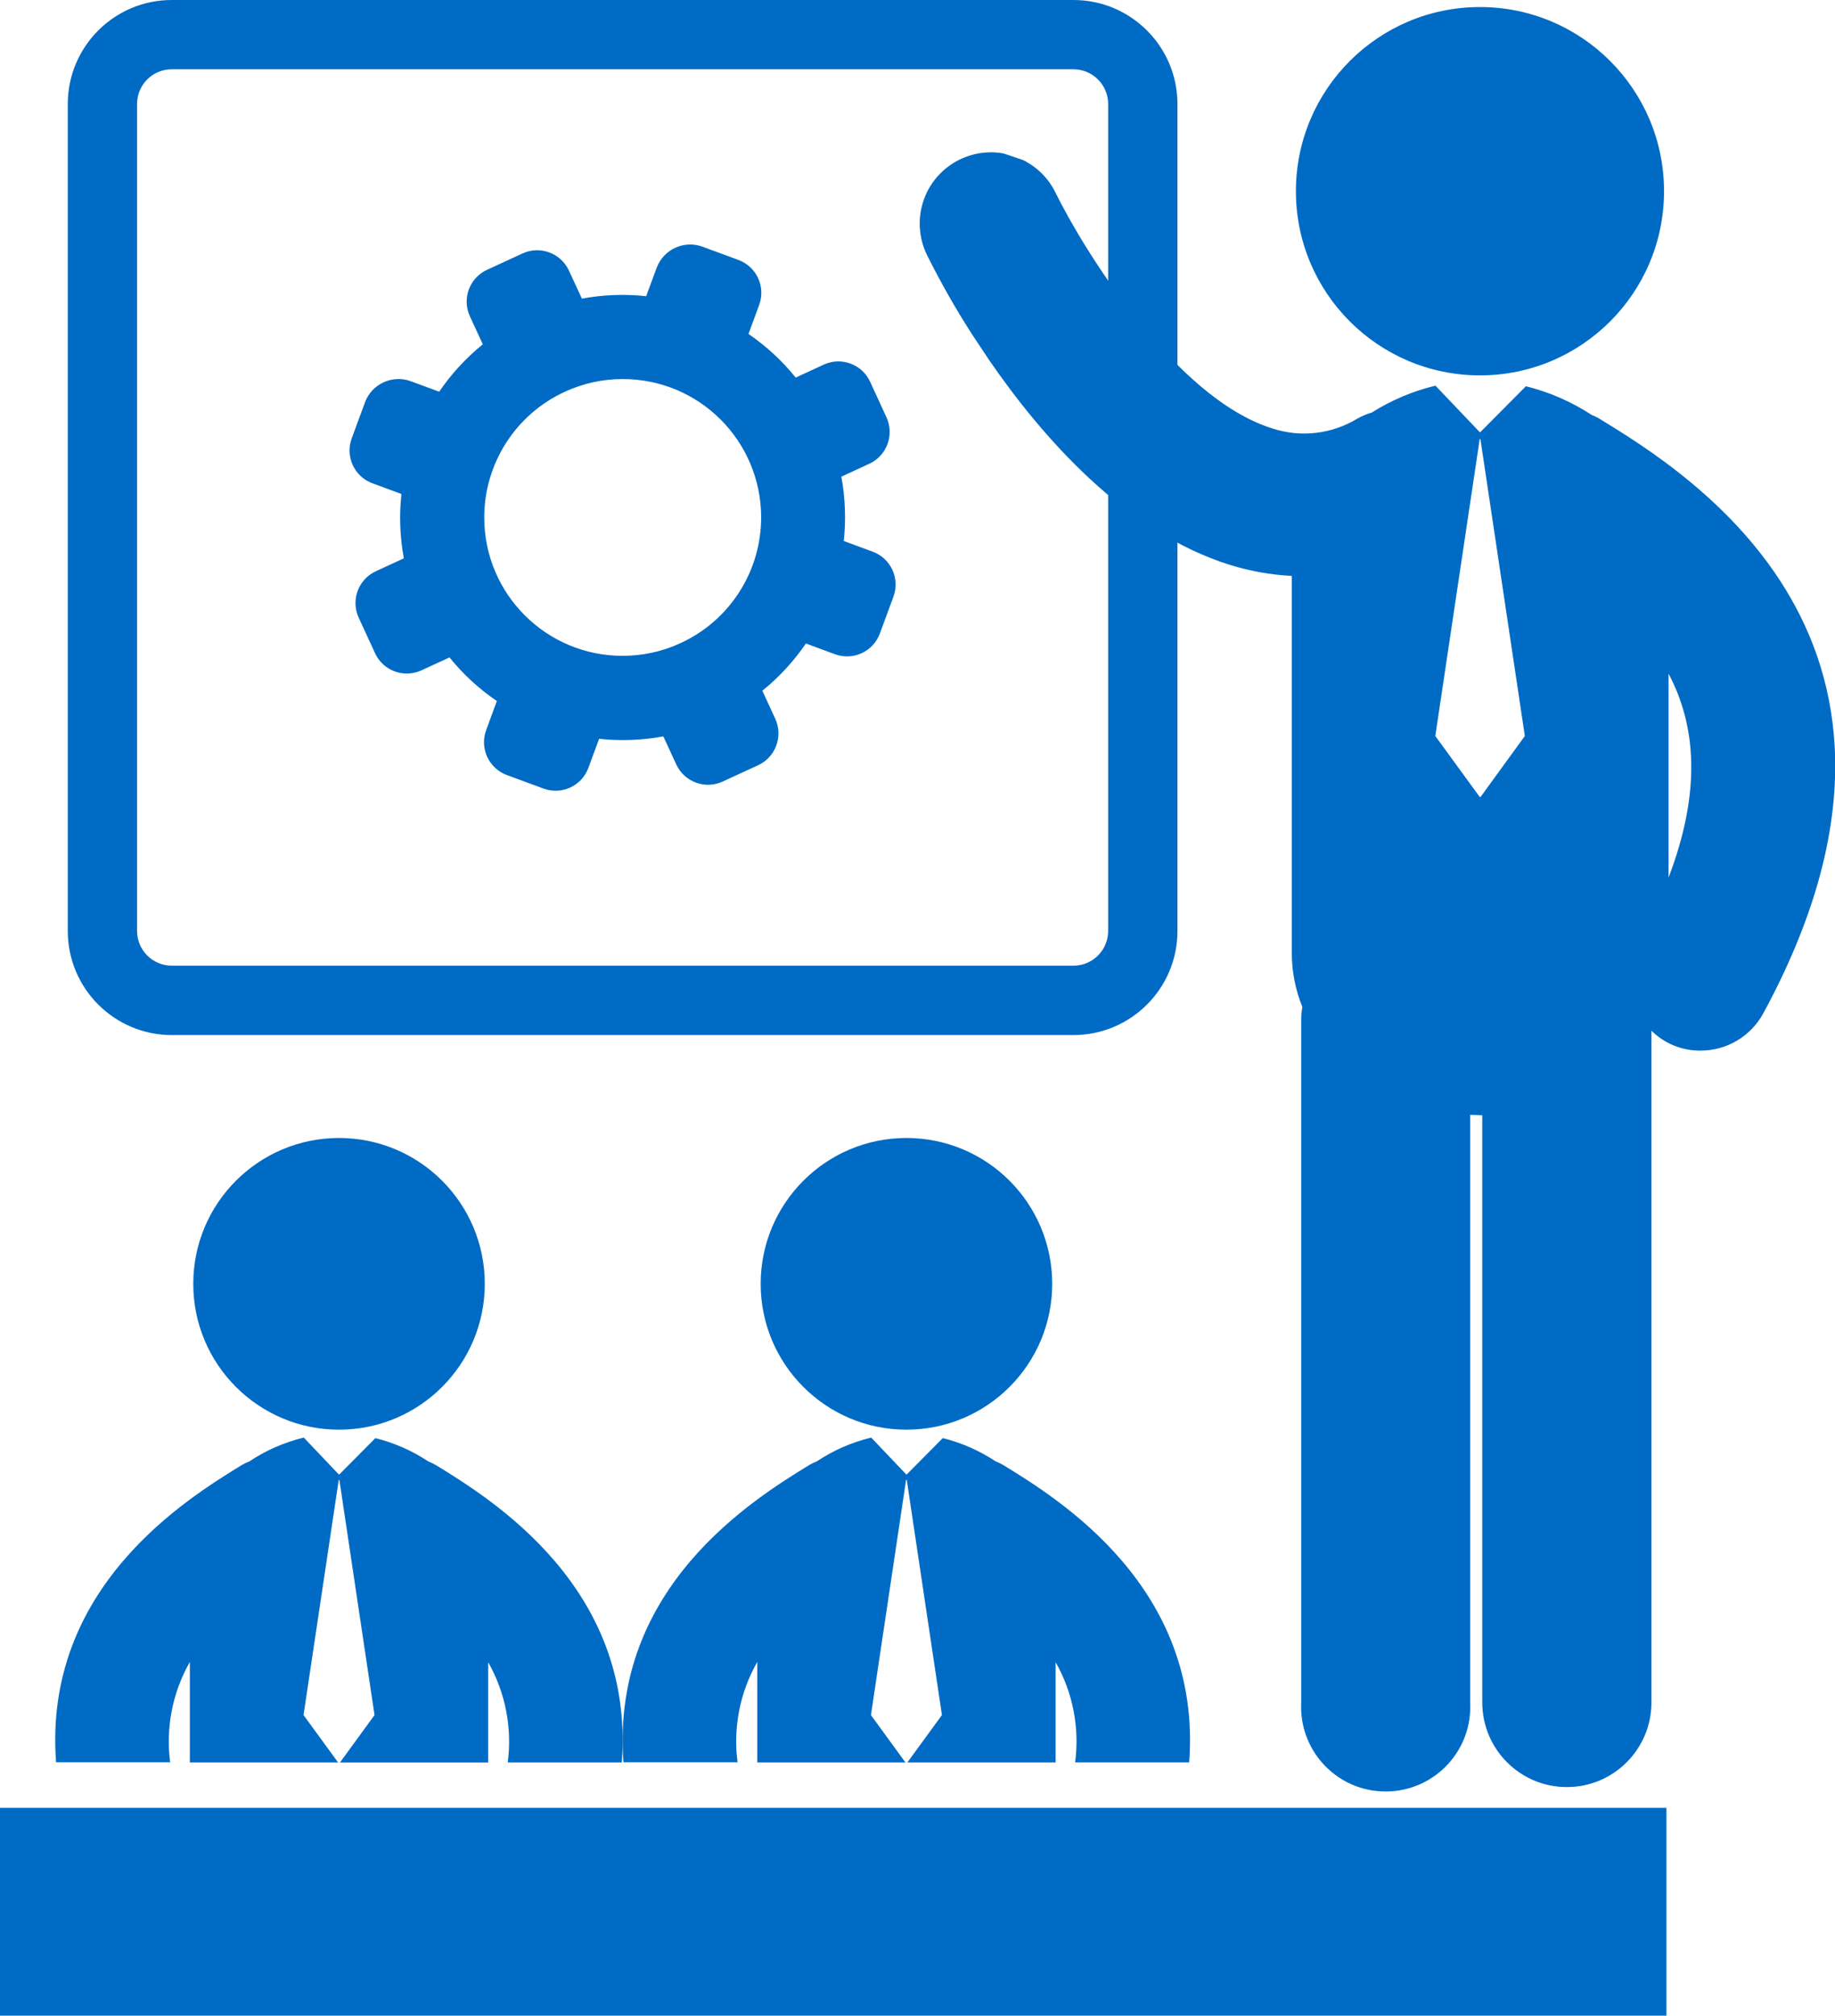
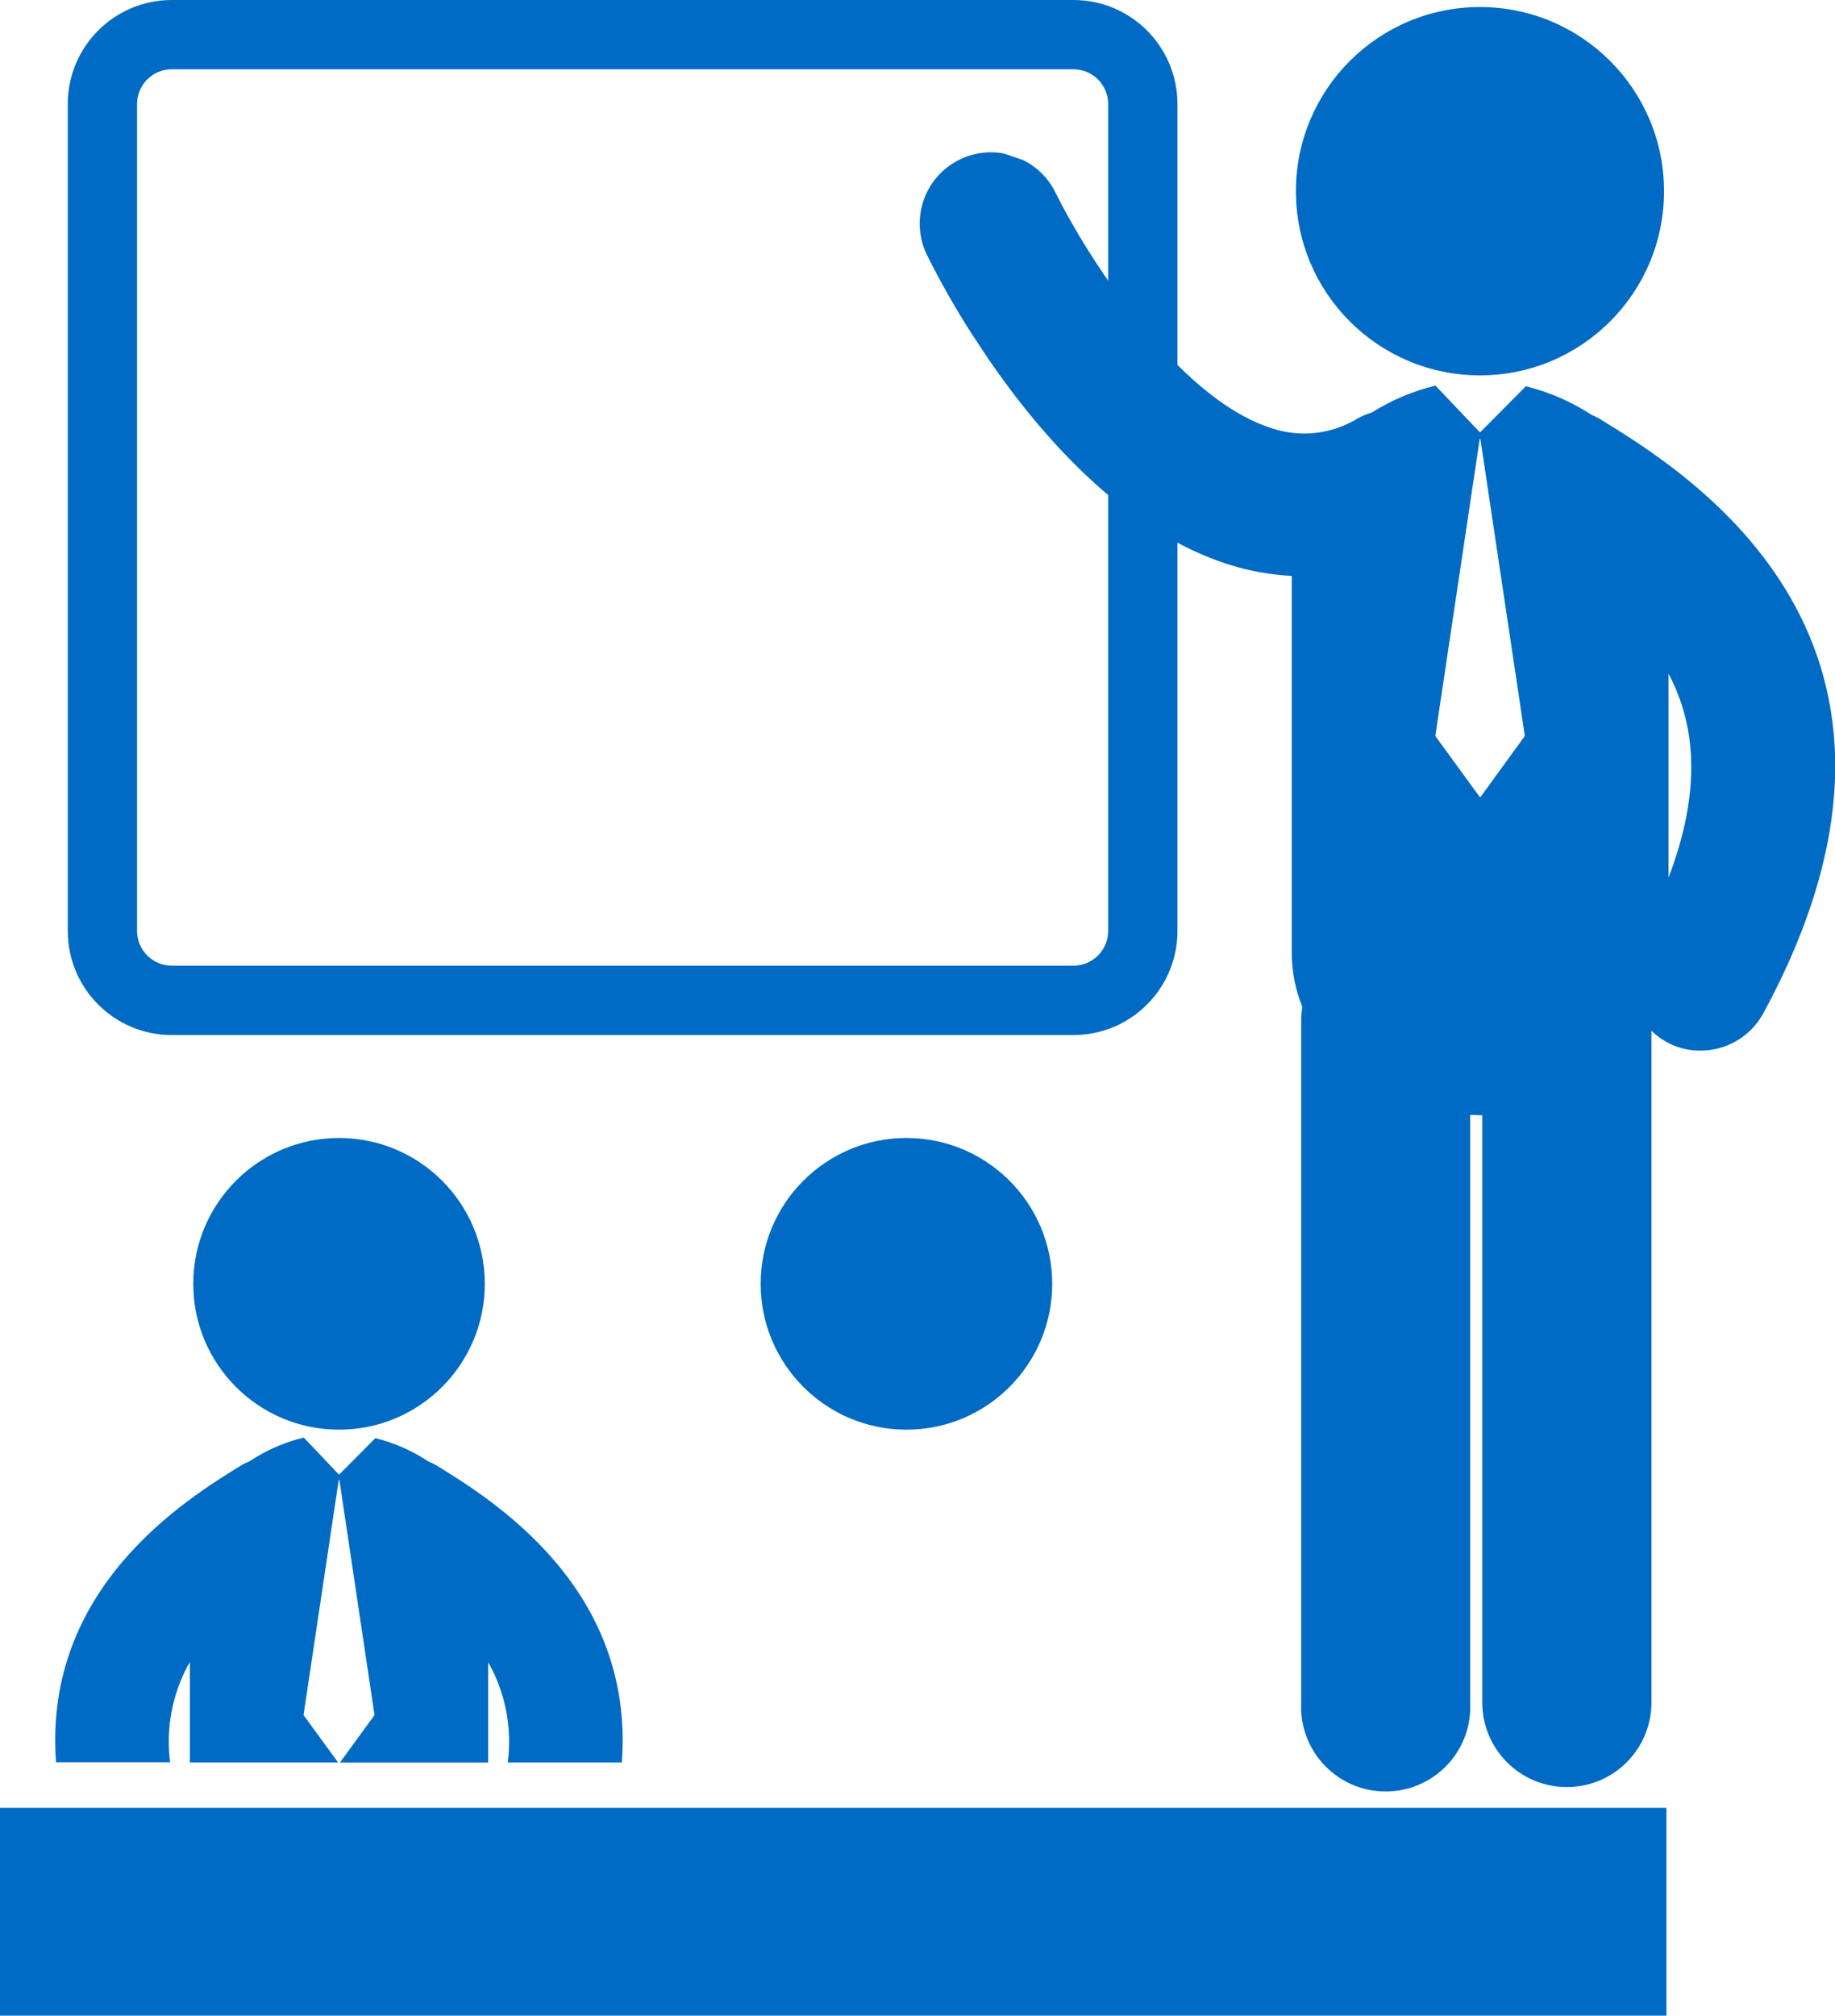
<svg xmlns="http://www.w3.org/2000/svg" version="1.1" id="Layer_1" x="0px" y="0px" width="54.234px" height="59.539px" viewBox="0 0 54.234 59.539" enable-background="new 0 0 54.234 59.539" xml:space="preserve">
  <g transform="translate(-5.504)">
    <g transform="translate(5.504 0)">
      <g transform="translate(27.182 0.208)">
        <g transform="translate(0 4.291)">
          <path fill="#006BC4" d="M20.077,7.861c-0.07-0.039-0.144-0.074-0.218-0.105c-0.596-0.389-1.253-0.675-1.943-0.846L16.56,8.274      l-1.314-1.379h-0.013c-0.662,0.16-1.293,0.427-1.869,0.79c-0.147,0.043-0.29,0.103-0.424,0.178      c-0.757,0.463-1.679,0.569-2.521,0.292C7.519,7.25,4.809,2.817,4.012,1.188C3.807,0.769,3.468,0.43,3.048,0.226L2.471,0.032      C1.325-0.169,0.233,0.596,0.032,1.742c-0.077,0.439-0.013,0.89,0.183,1.291C0.616,3.837,1.06,4.62,1.547,5.376l0.5,0.753      c1.559,2.269,4.022,5.088,7.11,6.054c0.597,0.187,1.215,0.297,1.84,0.33v11.13c0,0.548,0.105,1.092,0.312,1.6      c-0.019,0.105-0.029,0.211-0.033,0.318v20.225c-0.073,1.379,0.985,2.557,2.364,2.629c1.379,0.073,2.556-0.985,2.629-2.363      c0.004-0.089,0.004-0.178,0-0.266V28.431c0.1,0,0.199,0.012,0.3,0.012h0.058v17.345c0,1.381,1.119,2.5,2.5,2.5l0,0      c1.381,0,2.5-1.119,2.5-2.5V25.946c0.386,0.381,0.907,0.594,1.449,0.588c0.773,0.002,1.486-0.42,1.856-1.1      C30.876,14.481,22.748,9.495,20.077,7.861z M16.577,19.041h-0.026l-1.312-1.8l1.312-8.77h0.021l1.313,8.77L16.577,19.041z       M22.133,21.441v-6.04c0.803,1.517,0.983,3.449-0.004,6.032L22.133,21.441z" />
        </g>
        <g transform="translate(11.119)">
          <circle fill="#006BC4" cx="5.44" cy="5.44" r="5.44" />
        </g>
      </g>
      <g transform="translate(2.003)">
        <path fill="#006BC4" d="M29.727,30.574H3.071C1.375,30.572,0,29.196,0,27.5V3.071C0.002,1.375,1.375,0.001,3.071,0h26.655     c1.695,0.002,3.069,1.376,3.071,3.071V27.5C32.797,29.196,31.423,30.571,29.727,30.574z M3.071,2.047     c-0.565,0-1.023,0.459-1.023,1.024V27.5c0.001,0.565,0.458,1.023,1.023,1.024h26.655c0.565-0.001,1.022-0.459,1.023-1.024V3.071     c-0.001-0.565-0.459-1.023-1.024-1.024H3.071z" />
      </g>
      <g transform="translate(5.712 33.614)">
        <circle fill="#006BC4" cx="4.308" cy="4.308" r="4.308" />
      </g>
      <g transform="translate(1.634 42.466)">
        <path fill="#006BC4" d="M3.395,9.593C3.26,8.567,3.464,7.526,3.977,6.625v2.968h4.381L7.337,8.194l1.04-6.943h0.02l1.038,6.943     l-1.02,1.4h4.38v-2.96c0.509,0.897,0.712,1.937,0.577,2.959h3.372c0.387-5.169-3.852-7.774-5.492-8.781     c-0.072-0.042-0.146-0.077-0.224-0.108c-0.479-0.318-1.01-0.553-1.568-0.69l-1.073,1.08L7.347,0H7.336     c-0.57,0.138-1.112,0.375-1.6,0.701c-0.077,0.029-0.15,0.064-0.222,0.106C3.874,1.815-0.365,4.42,0.023,9.589h3.369L3.395,9.593z     " />
      </g>
      <g transform="translate(22.482 33.614)">
        <circle fill="#006BC4" cx="4.308" cy="4.308" r="4.308" />
      </g>
      <g transform="translate(18.403 42.466)">
-         <path fill="#006BC4" d="M3.396,9.593C3.26,8.567,3.465,7.525,3.978,6.625v2.968h4.379L7.338,8.194L8.376,1.25h0.021l1.039,6.943     l-1.021,1.4h4.382v-2.96c0.509,0.897,0.711,1.937,0.576,2.959h3.371c0.388-5.169-3.851-7.774-5.491-8.781     c-0.072-0.042-0.147-0.077-0.225-0.108c-0.479-0.318-1.009-0.553-1.567-0.69l-1.072,1.08L7.348,0H7.337     C6.766,0.138,6.225,0.375,5.737,0.701c-0.076,0.029-0.15,0.064-0.221,0.106C3.875,1.815-0.363,4.42,0.024,9.589h3.372V9.593z" />
-       </g>
+         </g>
      <g transform="translate(0 53.399)">
        <rect x="0" y="0" fill="#006BC4" width="49.252" height="6.14" />
      </g>
      <g transform="translate(10.335 7.222)">
-         <path fill="#006BC4" d="M15.461,9.075l-0.858-0.317c0.068-0.633,0.044-1.273-0.072-1.9l0.828-0.382     c0.518-0.24,0.744-0.853,0.506-1.371l-0.483-1.05c-0.238-0.518-0.852-0.745-1.37-0.507l-0.83,0.383     c-0.399-0.495-0.869-0.929-1.395-1.289l0.316-0.857c0.197-0.535-0.076-1.128-0.61-1.327l-1.085-0.4     C9.872-0.125,9.288,0.144,9.08,0.669L8.763,1.527c-0.634-0.068-1.273-0.044-1.9,0.072L6.48,0.771     C6.24,0.253,5.627,0.026,5.109,0.264L4.058,0.748C3.54,0.987,3.314,1.601,3.552,2.119l0.382,0.829     c-0.495,0.402-0.93,0.874-1.289,1.4L1.788,4.032c-0.535-0.184-1.12,0.084-1.328,0.61l-0.4,1.085     c-0.197,0.534,0.075,1.127,0.608,1.325c0.001,0,0.002,0,0.003,0.001L1.529,7.37C1.46,8.004,1.485,8.644,1.601,9.27L0.772,9.652     c-0.518,0.239-0.744,0.852-0.506,1.37l0.484,1.052c0.239,0.517,0.852,0.743,1.37,0.505l0.83-0.382     c0.4,0.496,0.872,0.93,1.399,1.288l-0.315,0.858c-0.198,0.536,0.075,1.13,0.61,1.328l1.084,0.4     c0.535,0.198,1.13-0.076,1.327-0.611l0,0l0.316-0.858c0.633,0.069,1.273,0.044,1.899-0.072l0.382,0.829     c0.24,0.518,0.854,0.744,1.371,0.505l1.051-0.484c0.517-0.24,0.741-0.853,0.504-1.37l-0.382-0.829     c0.495-0.399,0.929-0.87,1.288-1.395l0.858,0.317c0.535,0.197,1.129-0.076,1.327-0.611l0.4-1.085     c0.2-0.534-0.07-1.129-0.604-1.33C15.465,9.076,15.463,9.076,15.461,9.075z M9.777,11.775c-0.534,0.248-1.117,0.375-1.707,0.375     c-2.256,0.004-4.089-1.822-4.093-4.079c-0.003-1.6,0.928-3.054,2.382-3.721c0.535-0.248,1.118-0.376,1.707-0.375     c2.257-0.005,4.09,1.82,4.095,4.077C12.164,9.653,11.233,11.108,9.777,11.775L9.777,11.775z" />
-       </g>
+         </g>
    </g>
  </g>
</svg>